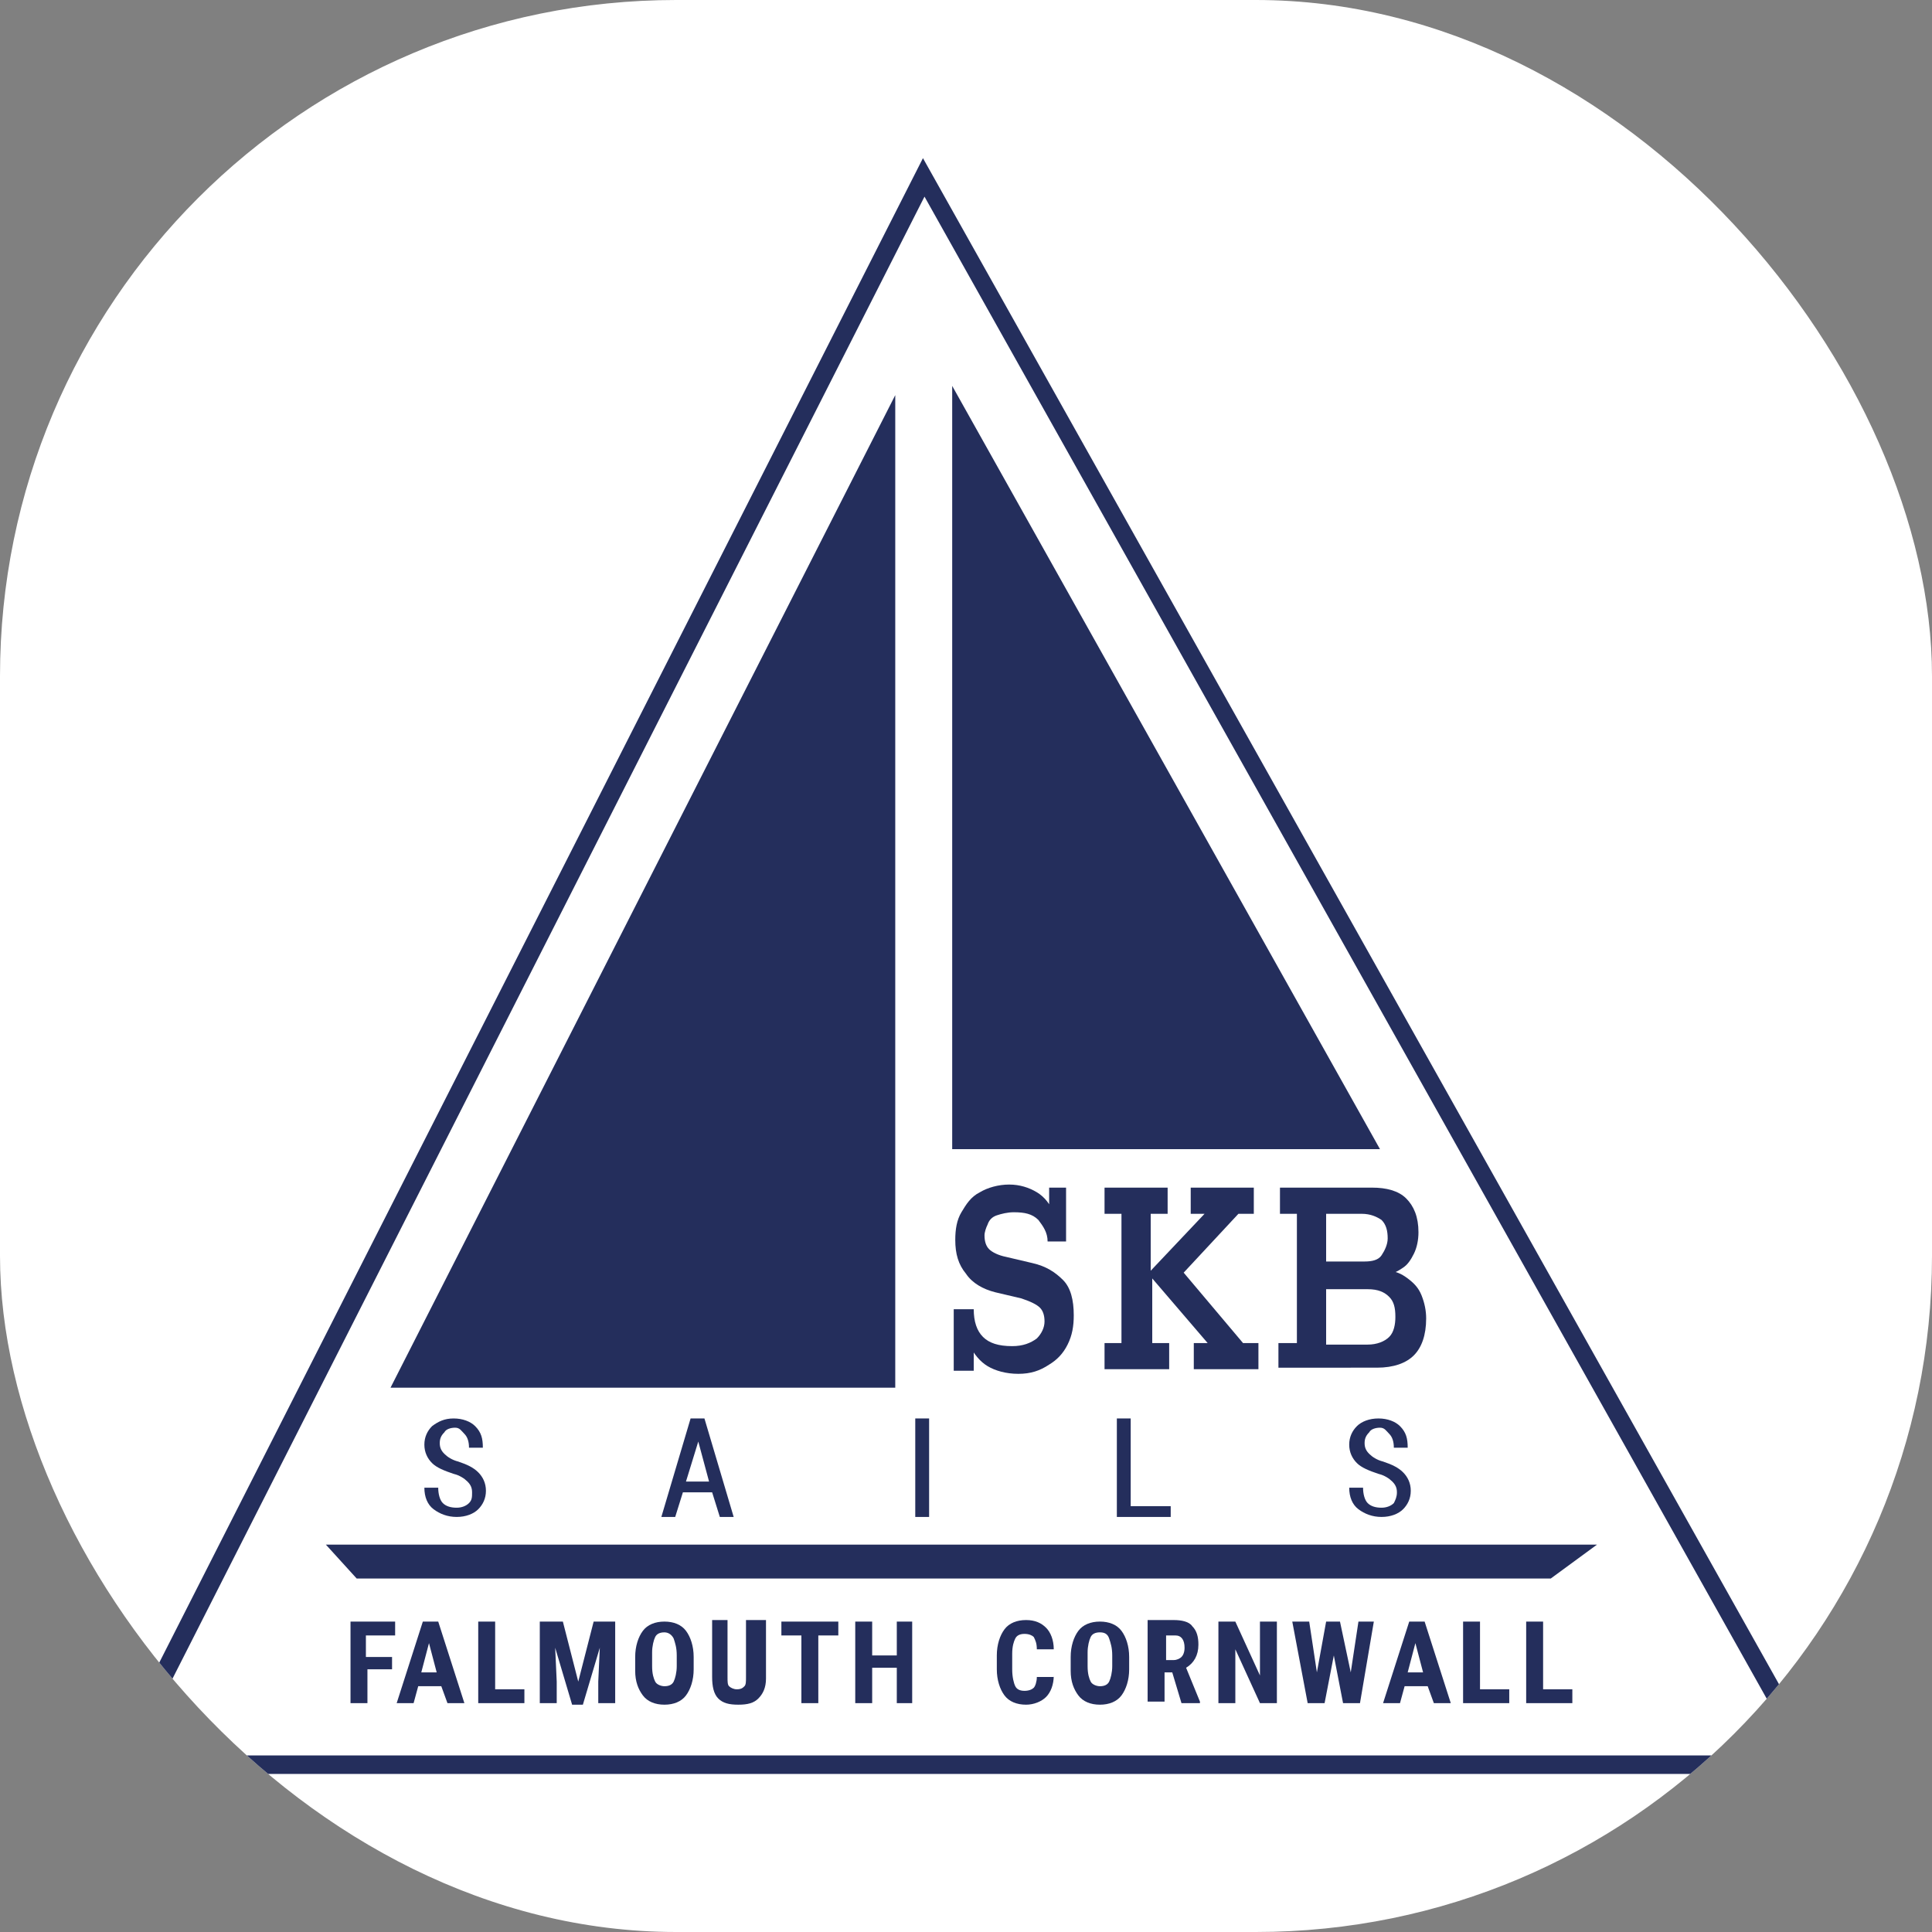
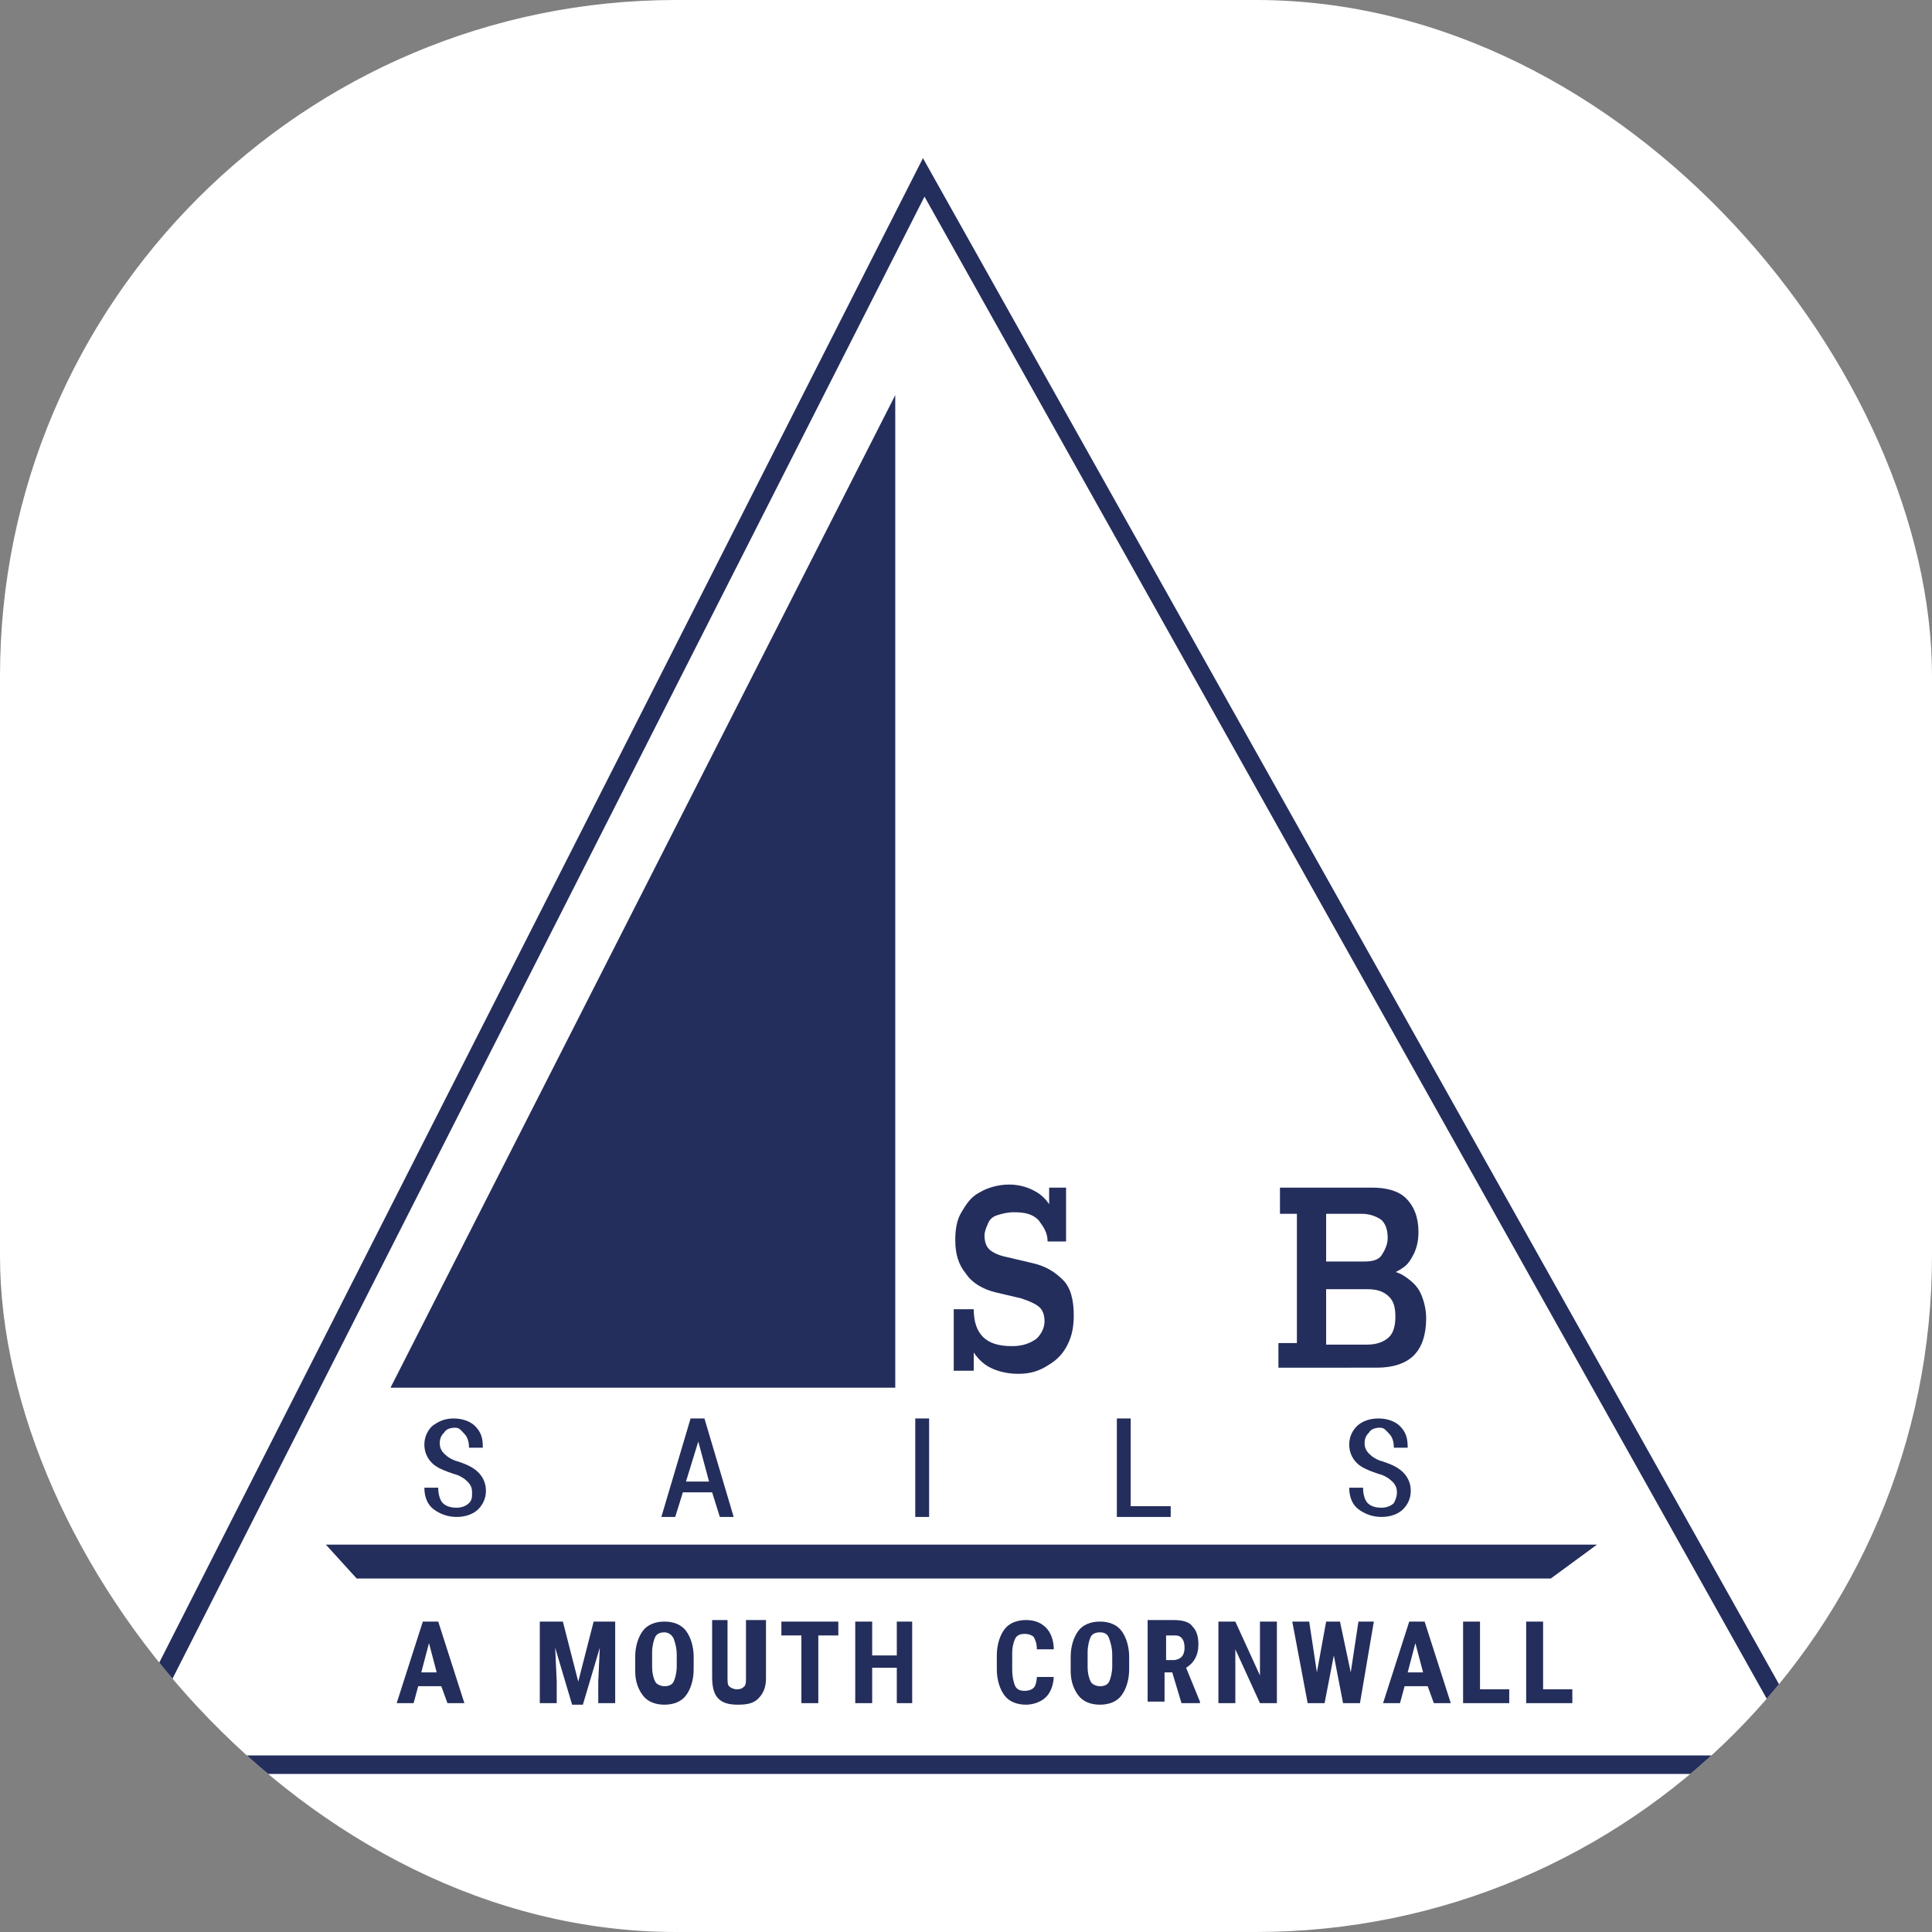
<svg xmlns="http://www.w3.org/2000/svg" version="1.1" width="1000" height="1000">
  <rect width="100%" height="100%" fill="#808080" stroke="none" />
  <g clip-path="url(#SvgjsClipPath1031)">
    <rect width="1000" height="1000" fill="#ffffff" />
    <g transform="matrix(7.965,0,0,7.965,50,77.876)">
      <svg version="1.1" width="113" height="106">
        <svg version="1.1" x="0px" y="0px" viewBox="0 0 113 106" style="enable-background:new 0 0 113 106;" xml:space="preserve">
          <g>
            <path fill="#242E5C" d="M112.6,105.5H0.4l53.3-105L112.6,105.5z M2.4,104.3h108.2L53.8,3L2.4,104.3z" />
            <g>
              <path fill="#242E5C" d="M59.9,79.5c-0.8,0-1.5-0.2-2-0.5c-0.5-0.3-0.9-0.8-1.2-1.4l0.3,0.2v1.5h-1.3v-4H57c0,0.8,0.2,1.4,0.6,1.8    c0.4,0.4,1,0.6,1.9,0.6c0.7,0,1.2-0.2,1.6-0.5c0.3-0.3,0.5-0.7,0.5-1.1c0-0.4-0.1-0.7-0.3-0.9c-0.2-0.2-0.6-0.4-1.2-0.6l-1.7-0.4    c-0.8-0.2-1.5-0.6-1.9-1.2c-0.5-0.6-0.7-1.3-0.7-2.2c0-0.7,0.1-1.3,0.4-1.8c0.3-0.5,0.6-1,1.2-1.3c0.5-0.3,1.2-0.5,1.9-0.5    c0.7,0,1.3,0.2,1.8,0.5c0.5,0.3,0.9,0.8,1.1,1.4h-0.3v-1.7H63v3.5h-1.2c0-0.6-0.3-1-0.6-1.4c-0.4-0.4-0.9-0.5-1.6-0.5    c-0.4,0-0.8,0.1-1.1,0.2c-0.3,0.1-0.5,0.3-0.6,0.6c-0.1,0.2-0.2,0.5-0.2,0.7c0,0.4,0.1,0.7,0.3,0.9c0.2,0.2,0.6,0.4,1.1,0.5    l1.7,0.4c0.9,0.2,1.5,0.6,2,1.1c0.5,0.5,0.7,1.3,0.7,2.3c0,0.7-0.1,1.3-0.4,1.9c-0.3,0.6-0.7,1-1.2,1.3    C61.3,79.3,60.7,79.5,59.9,79.5z" />
-               <path fill="#242E5C" d="M65.5,79.2v-1.7h1.1v-8.4h-1.1v-1.7h4.1v1.7h-1.1v3.7l3.5-3.7h-0.9v-1.7h4.1v1.7h-1l-4,4.3l0-1l4.3,5.1h1v1.7    h-4.2v-1.7h0.9l-3.6-4.2v4.2h1.1v1.7H65.5z" />
              <path fill="#242E5C" d="M76.8,79.2v-1.7H78v-8.4h-1.1v-1.7h6c0.9,0,1.7,0.2,2.2,0.7c0.5,0.5,0.8,1.2,0.8,2.2c0,0.5-0.1,1-0.3,1.4    c-0.2,0.4-0.4,0.7-0.7,0.9s-0.6,0.4-1,0.4l-0.1-0.2c0.6,0,1,0.2,1.4,0.5c0.4,0.3,0.7,0.6,0.9,1.1c0.2,0.5,0.3,1,0.3,1.5    c0,1.1-0.3,1.9-0.8,2.4c-0.5,0.5-1.3,0.8-2.4,0.8H76.8z M79.9,72.2h2.5c0.5,0,0.9-0.1,1.1-0.4c0.2-0.3,0.4-0.7,0.4-1.1    c0-0.5-0.1-0.9-0.4-1.2c-0.3-0.2-0.7-0.4-1.3-0.4h-2.3V72.2z M79.9,77.6h2.7c0.6,0,1.1-0.2,1.4-0.5c0.3-0.3,0.4-0.8,0.4-1.3    c0-0.6-0.1-1-0.4-1.3c-0.3-0.3-0.7-0.5-1.4-0.5h-2.7V77.6z" />
            </g>
-             <polygon fill="#242E5C" points="55.6,15.3 55.6,64.9 83.4,64.9  " />
            <polygon fill="#242E5C" points="94.5,92.8 16.9,92.8 14.9,90.6 97.5,90.6  " />
            <g>
              <g>
-                 <path fill="#242E5C" d="M19.3,98.7h-1.7v2.2h-1.1v-5.3h2.9v0.9h-1.9v1.4h1.7V98.7z" />
                <path fill="#242E5C" d="M22.4,99.8h-1.5l-0.3,1.1h-1.1l1.7-5.3h1l1.7,5.3h-1.1L22.4,99.8z M21.1,98.9h1L21.6,97L21.1,98.9z" />
-                 <path fill="#242E5C" d="M25.9,100h1.9v0.9h-3v-5.3h1.1V100z" />
                <path fill="#242E5C" d="M30.3,95.6l1,3.9l1-3.9h1.4v5.3h-1.1v-1.4l0.1-2.2l-1.1,3.7h-0.7l-1.1-3.7l0.1,2.2v1.4h-1.1v-5.3H30.3z" />
                <path fill="#242E5C" d="M38.8,98.7c0,0.7-0.2,1.3-0.5,1.7s-0.8,0.6-1.4,0.6c-0.6,0-1.1-0.2-1.4-0.6c-0.3-0.4-0.5-0.9-0.5-1.6v-0.9     c0-0.7,0.2-1.3,0.5-1.7c0.3-0.4,0.8-0.6,1.4-0.6c0.6,0,1.1,0.2,1.4,0.6c0.3,0.4,0.5,1,0.5,1.7V98.7z M37.7,97.8     c0-0.5-0.1-0.8-0.2-1.1c-0.1-0.2-0.3-0.4-0.6-0.4c-0.3,0-0.5,0.1-0.6,0.3c-0.1,0.2-0.2,0.6-0.2,1v0.9c0,0.5,0.1,0.8,0.2,1     c0.1,0.2,0.4,0.3,0.6,0.3c0.3,0,0.5-0.1,0.6-0.3c0.1-0.2,0.2-0.6,0.2-1V97.8z" />
                <path fill="#242E5C" d="M43.5,95.6v3.7c0,0.6-0.2,1-0.5,1.3c-0.3,0.3-0.7,0.4-1.3,0.4c-0.6,0-1-0.1-1.3-0.4S40,99.8,40,99.2v-3.7H41     v3.7c0,0.3,0,0.5,0.1,0.6c0.1,0.1,0.3,0.2,0.5,0.2c0.3,0,0.4-0.1,0.5-0.2c0.1-0.1,0.1-0.3,0.1-0.6v-3.7H43.5z" />
                <path fill="#242E5C" d="M48.2,96.5h-1.3v4.4h-1.1v-4.4h-1.3v-0.9h3.7V96.5z" />
                <path fill="#242E5C" d="M53,100.9H52v-2.3h-1.6v2.3h-1.1v-5.3h1.1v2.2H52v-2.2H53V100.9z" />
              </g>
              <g>
                <path fill="#242E5C" d="M62.2,99.1c0,0.6-0.2,1.1-0.5,1.4c-0.3,0.3-0.8,0.5-1.3,0.5c-0.6,0-1.1-0.2-1.4-0.6c-0.3-0.4-0.5-1-0.5-1.7     v-0.9c0-0.7,0.2-1.3,0.5-1.7c0.3-0.4,0.8-0.6,1.4-0.6c0.6,0,1,0.2,1.3,0.5c0.3,0.3,0.5,0.8,0.5,1.4h-1.1c0-0.4-0.1-0.6-0.2-0.8     c-0.1-0.1-0.3-0.2-0.6-0.2c-0.3,0-0.5,0.1-0.6,0.3c-0.1,0.2-0.2,0.5-0.2,1v1c0,0.5,0.1,0.9,0.2,1.1c0.1,0.2,0.3,0.3,0.6,0.3     c0.3,0,0.5-0.1,0.6-0.2c0.1-0.1,0.2-0.4,0.2-0.7H62.2z" />
                <path fill="#242E5C" d="M67.1,98.7c0,0.7-0.2,1.3-0.5,1.7c-0.3,0.4-0.8,0.6-1.4,0.6c-0.6,0-1.1-0.2-1.4-0.6     c-0.3-0.4-0.5-0.9-0.5-1.6v-0.9c0-0.7,0.2-1.3,0.5-1.7c0.3-0.4,0.8-0.6,1.4-0.6c0.6,0,1.1,0.2,1.4,0.6c0.3,0.4,0.5,1,0.5,1.7     V98.7z M66,97.8c0-0.5-0.1-0.8-0.2-1.1s-0.3-0.4-0.6-0.4c-0.3,0-0.5,0.1-0.6,0.3c-0.1,0.2-0.2,0.6-0.2,1v0.9c0,0.5,0.1,0.8,0.2,1     c0.1,0.2,0.4,0.3,0.6,0.3c0.3,0,0.5-0.1,0.6-0.3c0.1-0.2,0.2-0.6,0.2-1V97.8z" />
                <path fill="#242E5C" d="M69.9,98.9h-0.5v1.9h-1.1v-5.3H70c0.5,0,1,0.1,1.2,0.4c0.3,0.3,0.4,0.7,0.4,1.2c0,0.7-0.3,1.2-0.8,1.5     l0.9,2.2v0.1h-1.2L69.9,98.9z M69.4,98.1H70c0.2,0,0.4-0.1,0.5-0.2c0.1-0.1,0.2-0.3,0.2-0.6c0-0.5-0.2-0.8-0.6-0.8h-0.6V98.1z" />
                <path fill="#242E5C" d="M76.7,100.9h-1.1L74,97.4v3.5h-1.1v-5.3H74l1.6,3.5v-3.5h1.1V100.9z" />
                <path fill="#242E5C" d="M81.5,98.9l0.5-3.3H83l-0.9,5.3H81l-0.6-3.1l-0.6,3.1h-1.1l-1-5.3h1.1l0.5,3.3l0.6-3.3h0.9L81.5,98.9z" />
                <path fill="#242E5C" d="M86.5,99.8H85l-0.3,1.1h-1.1l1.7-5.3h1l1.7,5.3h-1.1L86.5,99.8z M85.2,98.9h1L85.7,97L85.2,98.9z" />
                <path fill="#242E5C" d="M89.9,100h1.9v0.9h-3v-5.3h1.1V100z" />
                <path fill="#242E5C" d="M94,100h1.9v0.9h-3v-5.3H94V100z" />
              </g>
            </g>
            <g>
              <path fill="#242E5C" d="M24.4,87.2c0-0.3-0.1-0.5-0.3-0.7c-0.2-0.2-0.5-0.4-0.9-0.5c-0.6-0.2-1.1-0.4-1.4-0.7    c-0.3-0.3-0.5-0.7-0.5-1.2c0-0.5,0.2-0.9,0.5-1.2c0.4-0.3,0.8-0.5,1.4-0.5c0.6,0,1.1,0.2,1.4,0.5c0.4,0.4,0.5,0.8,0.5,1.4l0,0    h-0.9c0-0.4-0.1-0.7-0.3-0.9S23.6,83,23.3,83c-0.3,0-0.6,0.1-0.7,0.3c-0.2,0.2-0.3,0.4-0.3,0.7c0,0.3,0.1,0.5,0.3,0.7    c0.2,0.2,0.5,0.4,0.9,0.5c0.6,0.2,1,0.4,1.3,0.7s0.5,0.7,0.5,1.2c0,0.5-0.2,0.9-0.5,1.2s-0.8,0.5-1.4,0.5c-0.6,0-1.1-0.2-1.5-0.5    s-0.6-0.8-0.6-1.4l0,0h0.9c0,0.4,0.1,0.8,0.3,1c0.2,0.2,0.5,0.3,0.9,0.3c0.3,0,0.6-0.1,0.8-0.3S24.4,87.5,24.4,87.2z" />
              <path fill="#242E5C" d="M40,87.2h-1.9l-0.5,1.6h-0.9l1.9-6.4h0.9l1.9,6.4h-0.9L40,87.2z M38.3,86.5h1.5l-0.7-2.6h0L38.3,86.5z" />
              <path fill="#242E5C" d="M54.1,88.8h-0.9v-6.4h0.9V88.8z" />
              <path fill="#242E5C" d="M67.2,88.1h2.6v0.7h-3.5v-6.4h0.9V88.1z" />
              <path fill="#242E5C" d="M84.5,87.2c0-0.3-0.1-0.5-0.3-0.7c-0.2-0.2-0.5-0.4-0.9-0.5c-0.6-0.2-1.1-0.4-1.4-0.7    c-0.3-0.3-0.5-0.7-0.5-1.2c0-0.5,0.2-0.9,0.5-1.2s0.8-0.5,1.4-0.5c0.6,0,1.1,0.2,1.4,0.5c0.4,0.4,0.5,0.8,0.5,1.4l0,0h-0.9    c0-0.4-0.1-0.7-0.3-0.9S83.7,83,83.4,83c-0.3,0-0.6,0.1-0.7,0.3c-0.2,0.2-0.3,0.4-0.3,0.7c0,0.3,0.1,0.5,0.3,0.7s0.5,0.4,0.9,0.5    c0.6,0.2,1,0.4,1.3,0.7c0.3,0.3,0.5,0.7,0.5,1.2c0,0.5-0.2,0.9-0.5,1.2s-0.8,0.5-1.4,0.5c-0.6,0-1.1-0.2-1.5-0.5s-0.6-0.8-0.6-1.4    l0,0h0.9c0,0.4,0.1,0.8,0.3,1c0.2,0.2,0.5,0.3,0.9,0.3c0.3,0,0.6-0.1,0.8-0.3C84.4,87.7,84.5,87.5,84.5,87.2z" />
            </g>
            <polygon fill="#242E5C" points="51.9,15.9 51.9,80.4 19.1,80.4  " />
          </g>
        </svg>
      </svg>
    </g>
  </g>
  <defs>
    <clipPath id="SvgjsClipPath1031">
      <rect width="1000" height="1000" x="0" y="0" rx="350" ry="350" />
    </clipPath>
  </defs>
</svg>